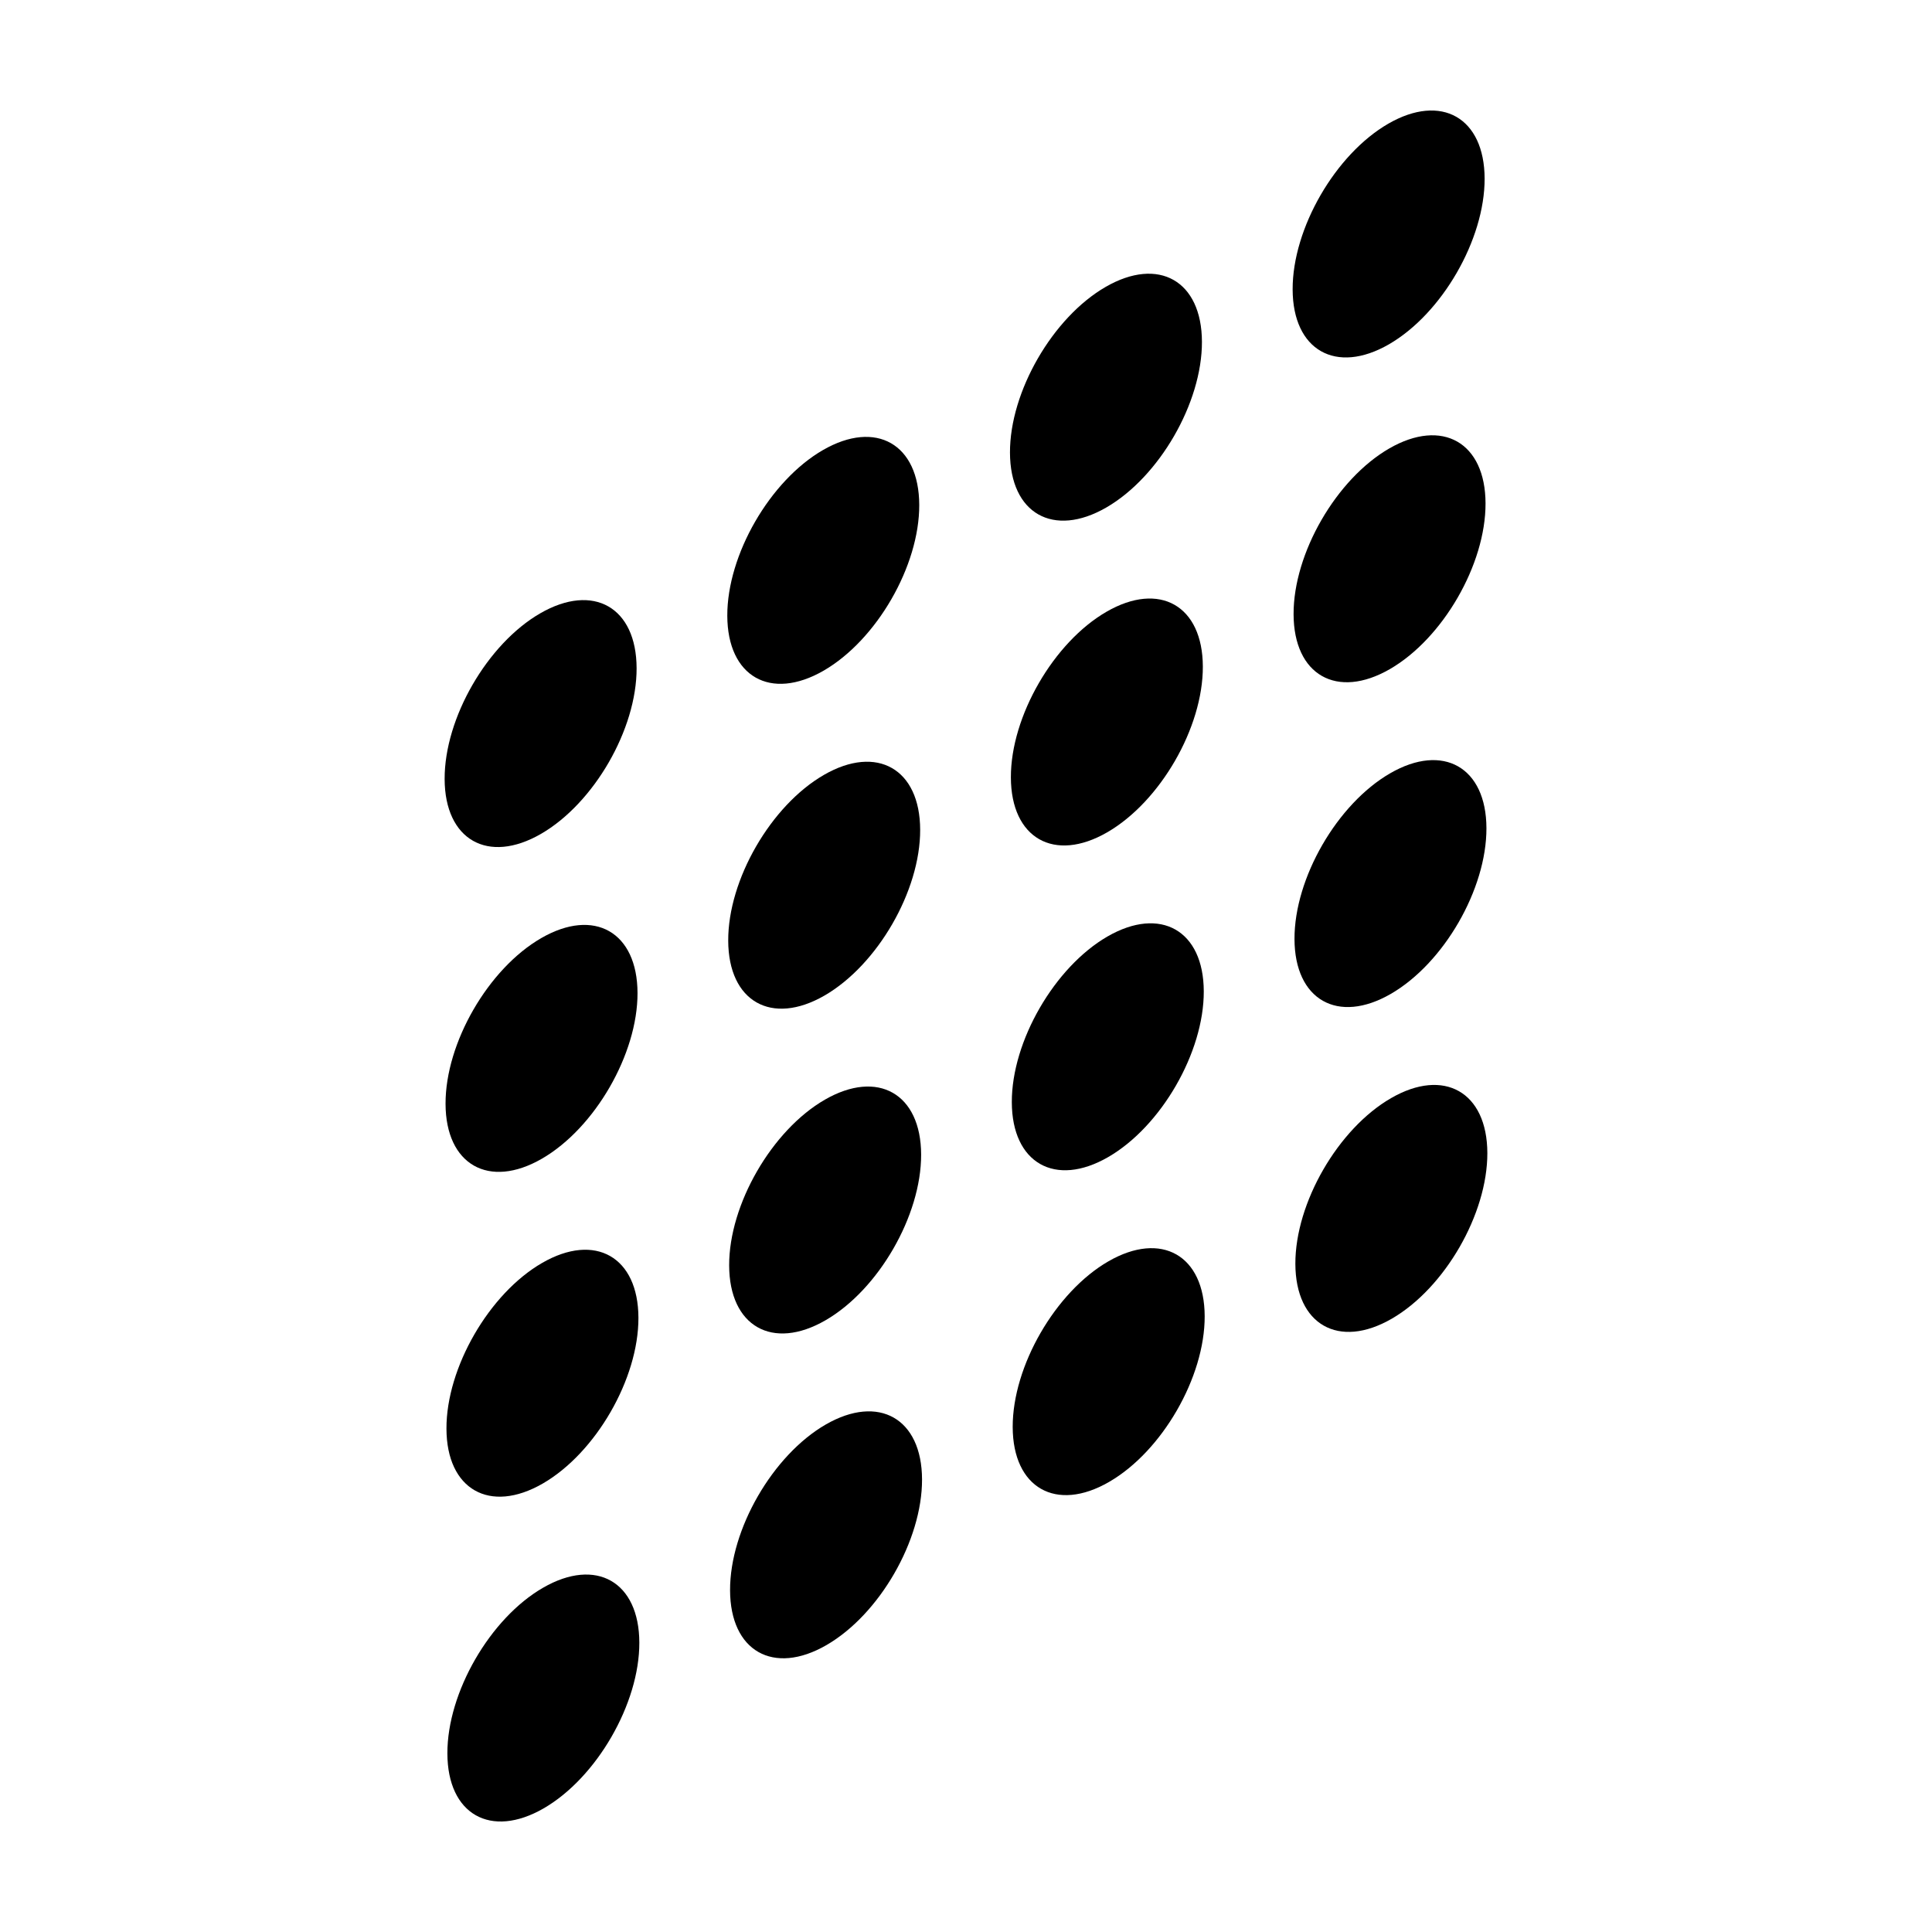
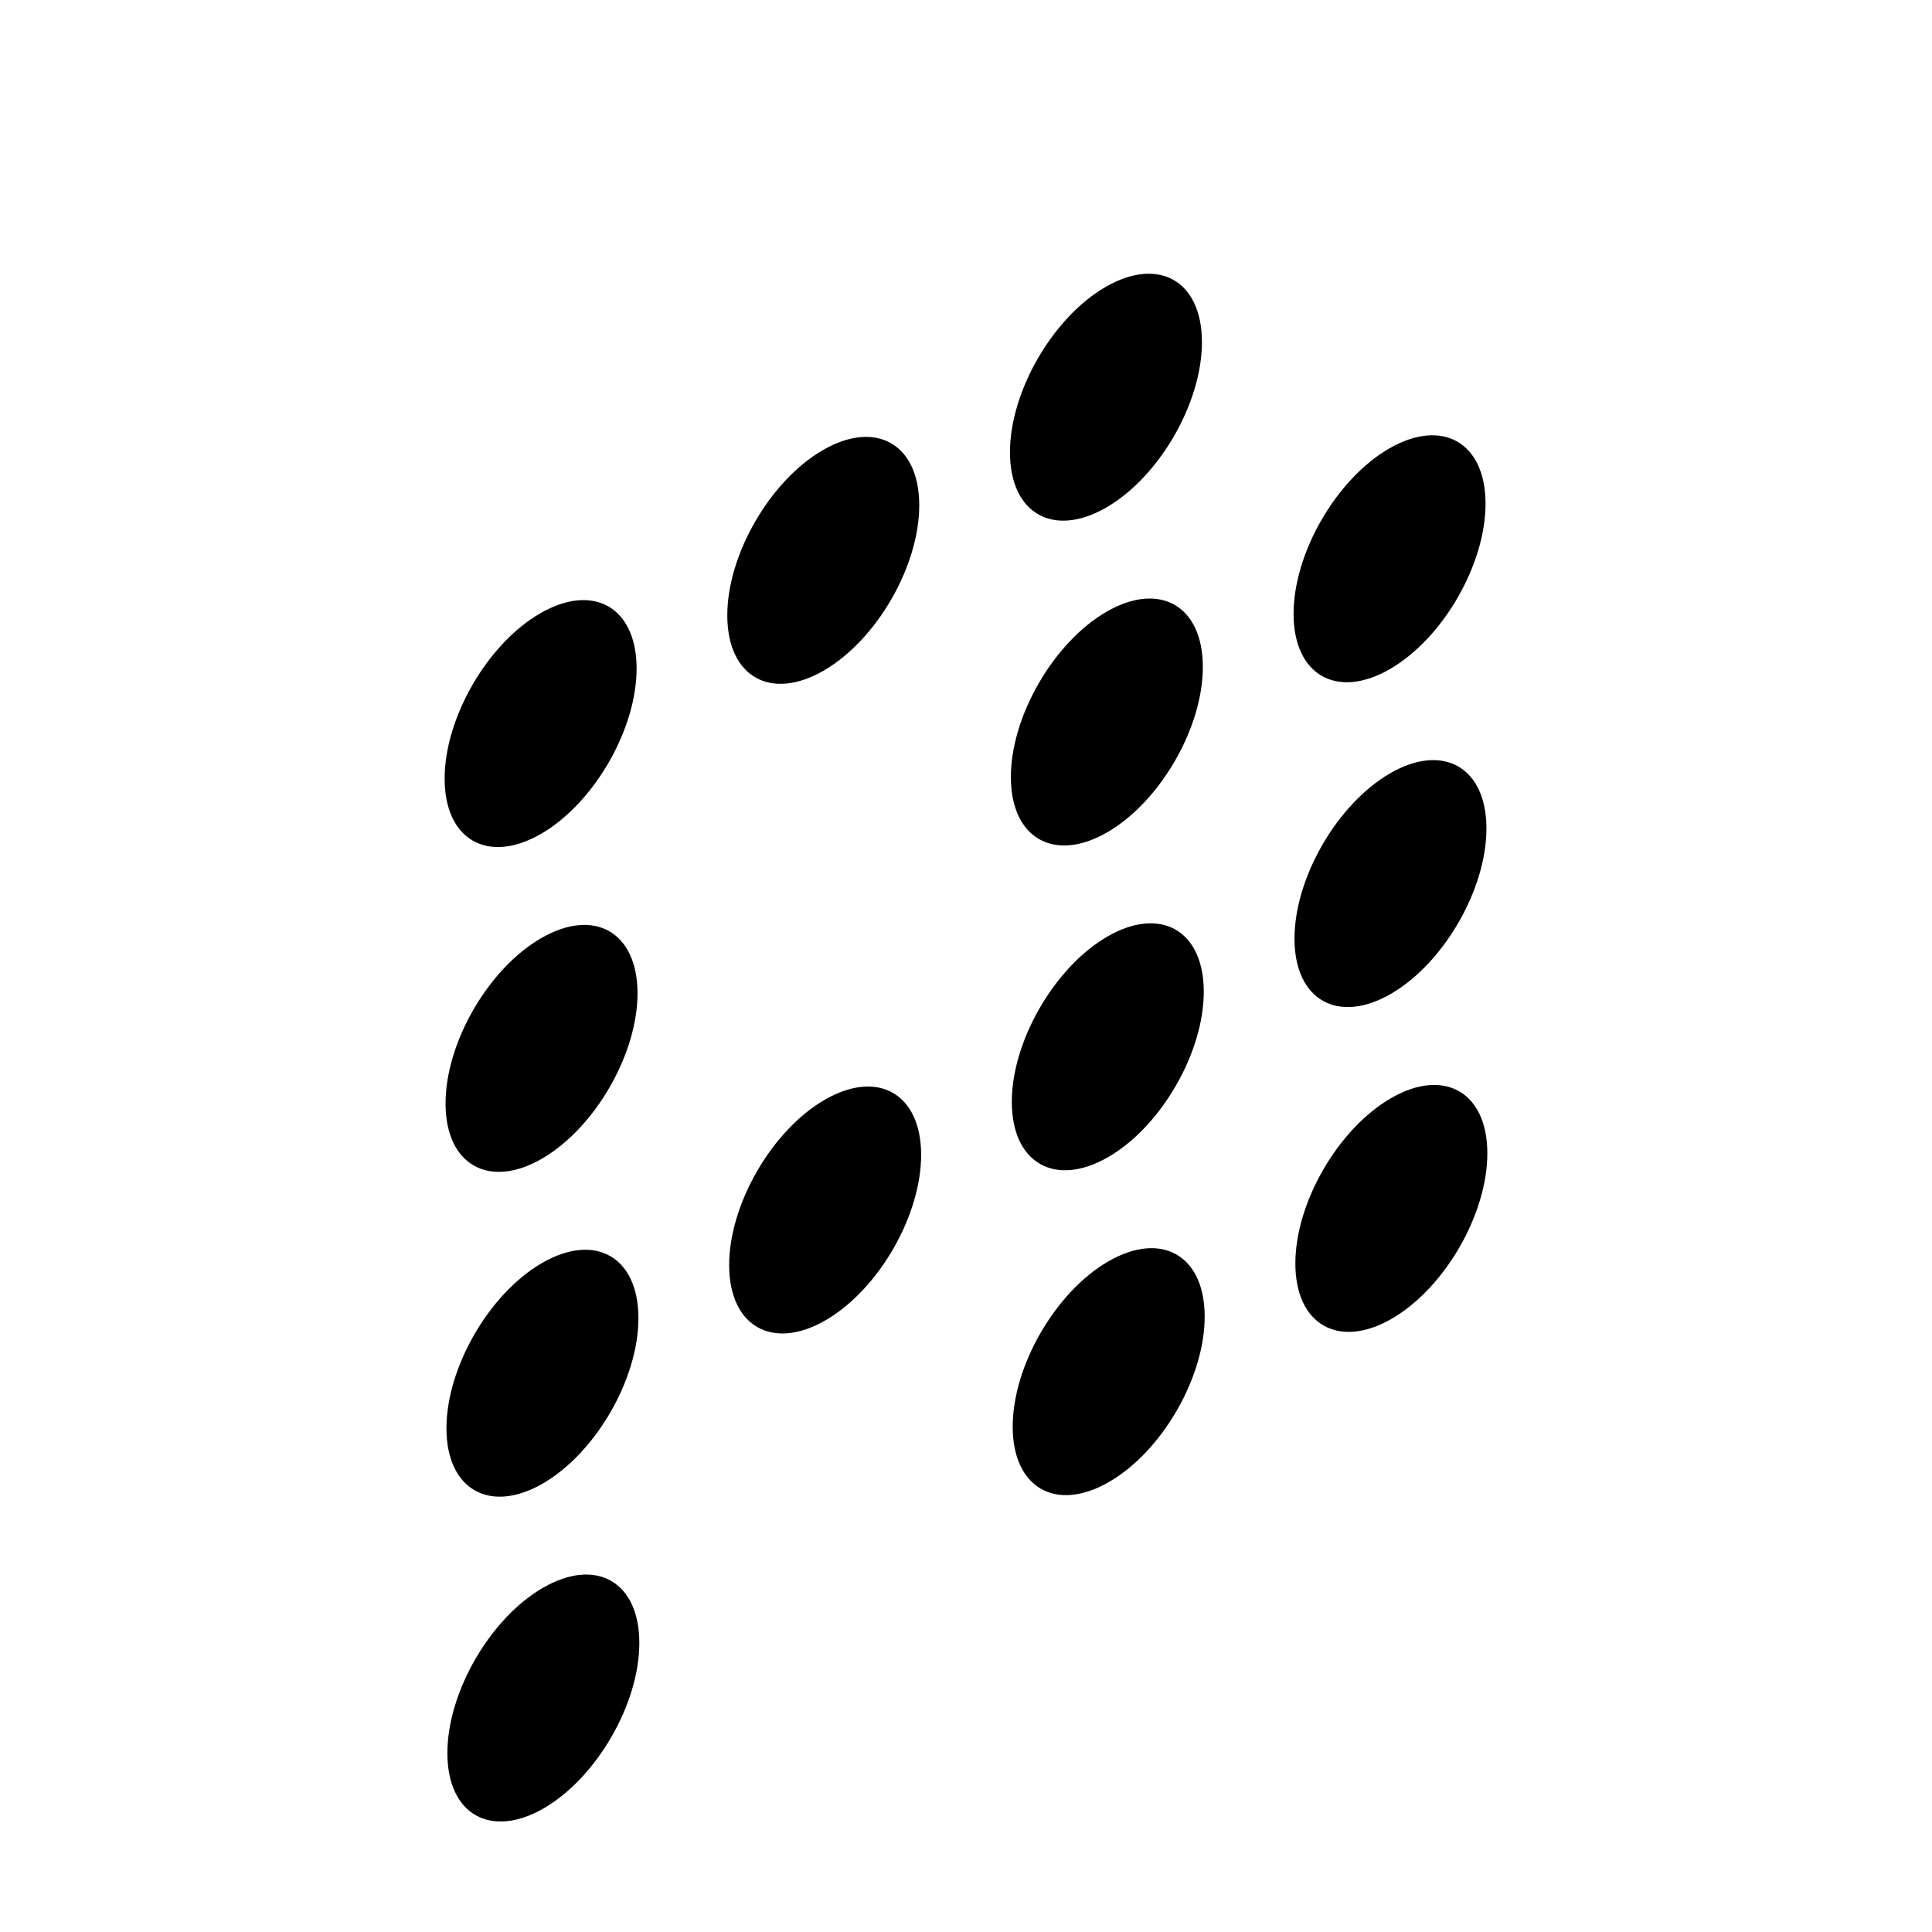
<svg xmlns="http://www.w3.org/2000/svg" fill="#000000" width="800px" height="800px" version="1.1" viewBox="144 144 512 512">
  <g>
    <path d="m287.18 306.53c-14.031 8.098-25.398 27.766-25.348 43.918 0.047 16.152 11.492 22.641 25.52 14.547 14.062-8.117 25.402-27.77 25.355-43.918-0.039-16.156-11.461-22.664-25.527-14.547" />
    <path d="m362.09 263.27c-14.031 8.102-25.402 27.77-25.348 43.918 0.047 16.156 11.48 22.645 25.52 14.547 14.051-8.113 25.402-27.762 25.348-43.918-0.043-16.152-11.465-22.66-25.52-14.547" />
    <path d="m437.01 220.03c-14.031 8.098-25.406 27.766-25.355 43.918 0.039 16.152 11.492 22.645 25.523 14.547 14.051-8.117 25.398-27.766 25.348-43.918-0.043-16.152-11.465-22.664-25.516-14.547" />
-     <path d="m511.91 176.78c-14.02 8.098-25.398 27.766-25.348 43.918 0.039 16.152 11.492 22.641 25.523 14.547 14.051-8.117 25.398-27.766 25.355-43.918-0.051-16.156-11.469-22.66-25.531-14.547" />
    <path d="m287.43 392.61c-14.035 8.098-25.402 27.77-25.355 43.918 0.039 16.156 11.492 22.641 25.52 14.547 14.055-8.117 25.398-27.762 25.355-43.918-0.047-16.16-11.465-22.672-25.52-14.547" />
-     <path d="m362.34 349.36c-14.035 8.102-25.414 27.77-25.355 43.922 0.047 16.156 11.492 22.641 25.52 14.547 14.051-8.117 25.398-27.77 25.348-43.918-0.031-16.156-11.461-22.668-25.512-14.551" />
    <path d="m437.25 306.11c-14.031 8.098-25.406 27.766-25.355 43.918 0.039 16.152 11.492 22.645 25.523 14.547 14.051-8.113 25.398-27.766 25.348-43.918-0.043-16.16-11.465-22.664-25.516-14.547" />
    <path d="m512.16 262.85c-14.031 8.102-25.398 27.77-25.348 43.922 0.039 16.156 11.492 22.645 25.523 14.547 14.051-8.117 25.398-27.766 25.348-43.918-0.039-16.152-11.461-22.668-25.523-14.551" />
    <path d="m287.67 478.69c-14.031 8.098-25.402 27.762-25.355 43.918 0.039 16.148 11.492 22.641 25.52 14.547 14.055-8.117 25.398-27.77 25.355-43.918-0.039-16.156-11.469-22.664-25.52-14.547" />
    <path d="m362.59 435.43c-14.031 8.098-25.402 27.77-25.355 43.918 0.039 16.156 11.492 22.652 25.52 14.547 14.055-8.105 25.398-27.762 25.355-43.918-0.047-16.148-11.473-22.652-25.52-14.547" />
    <path d="m437.49 392.18c-14.02 8.102-25.398 27.77-25.348 43.918 0.039 16.148 11.492 22.652 25.523 14.547 14.051-8.105 25.398-27.762 25.348-43.918-0.035-16.152-11.465-22.664-25.523-14.547" />
    <path d="m512.41 348.93c-14.031 8.102-25.406 27.77-25.355 43.922 0.039 16.148 11.492 22.641 25.512 14.547 14.062-8.117 25.398-27.77 25.355-43.918-0.039-16.152-11.473-22.668-25.512-14.551" />
    <path d="m287.91 564.77c-14.031 8.086-25.406 27.77-25.348 43.918 0.039 16.148 11.48 22.641 25.512 14.547 14.055-8.117 25.402-27.77 25.355-43.918-0.043-16.16-11.461-22.672-25.52-14.547" />
-     <path d="m362.83 521.51c-14.031 8.105-25.406 27.77-25.355 43.918 0.039 16.156 11.492 22.652 25.527 14.547 14.051-8.105 25.398-27.762 25.348-43.918-0.051-16.148-11.465-22.652-25.52-14.547" />
    <path d="m437.73 478.27c-14.031 8.098-25.398 27.77-25.355 43.918 0.051 16.156 11.504 22.652 25.523 14.547 14.062-8.105 25.406-27.762 25.355-43.918-0.047-16.148-11.461-22.664-25.523-14.547" />
    <path d="m512.64 435.02c-14.02 8.086-25.406 27.762-25.355 43.918 0.051 16.148 11.492 22.641 25.523 14.547 14.062-8.117 25.398-27.77 25.355-43.918-0.047-16.16-11.473-22.676-25.523-14.547" />
  </g>
</svg>